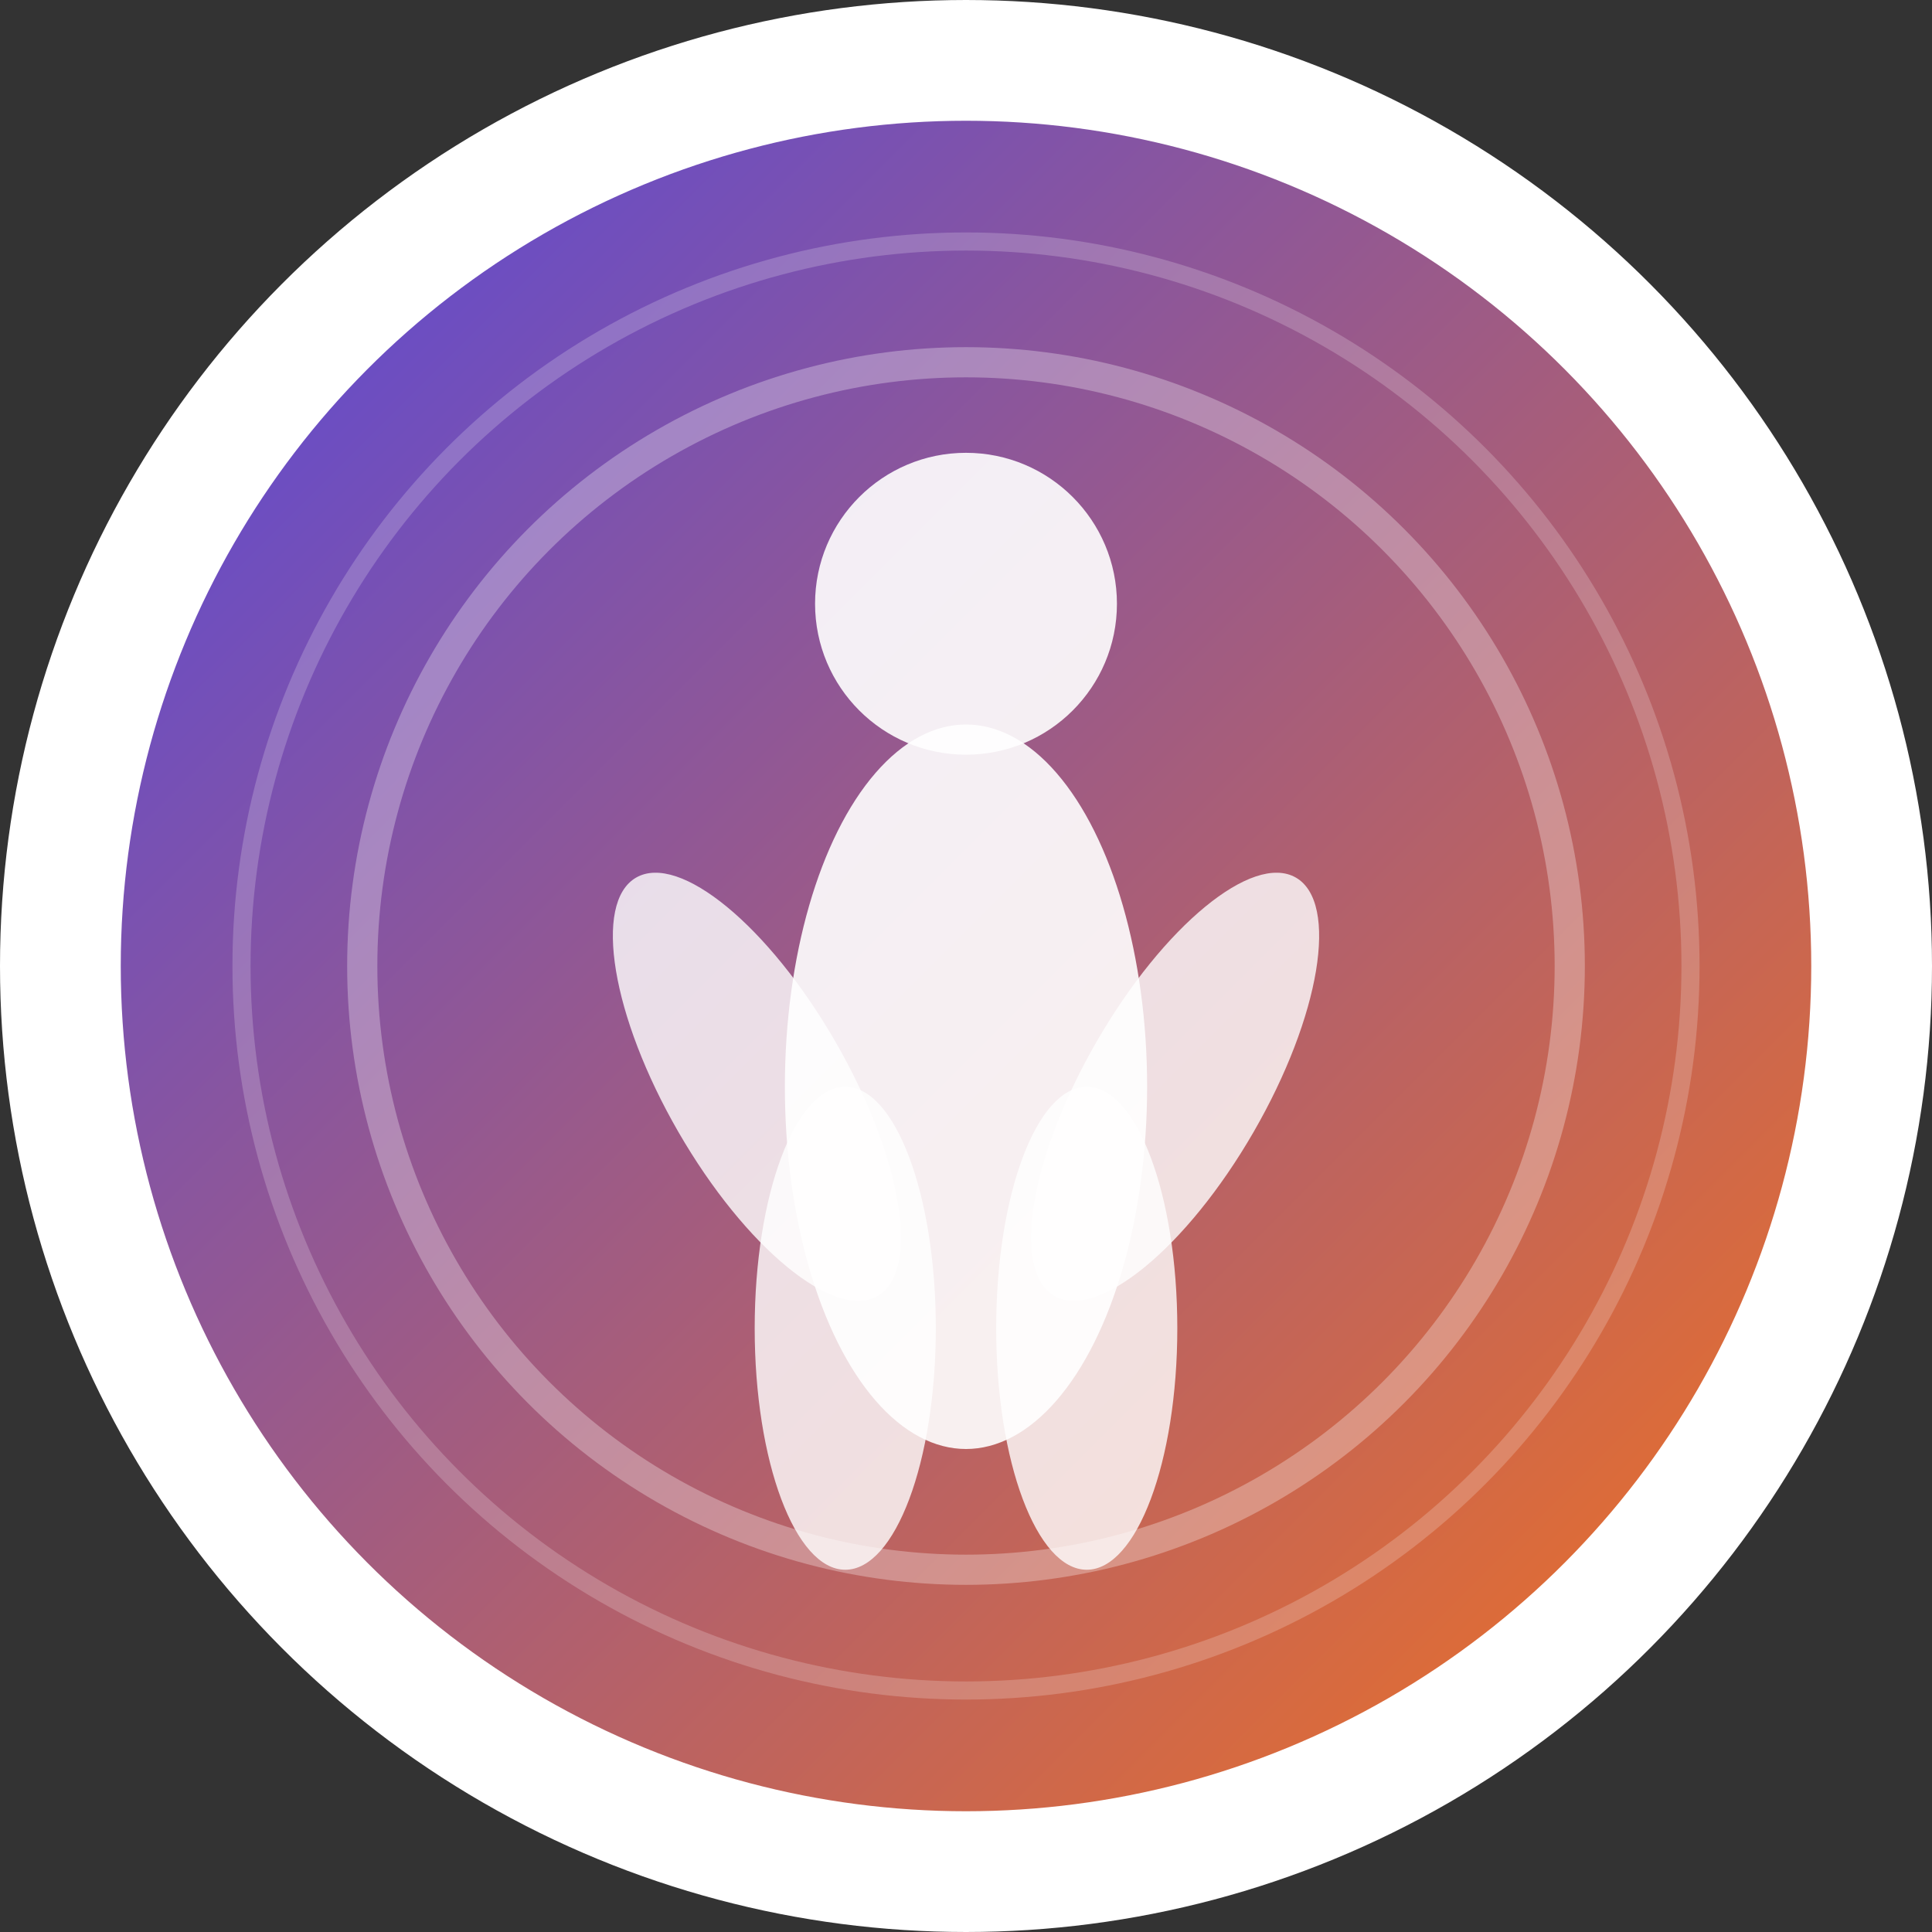
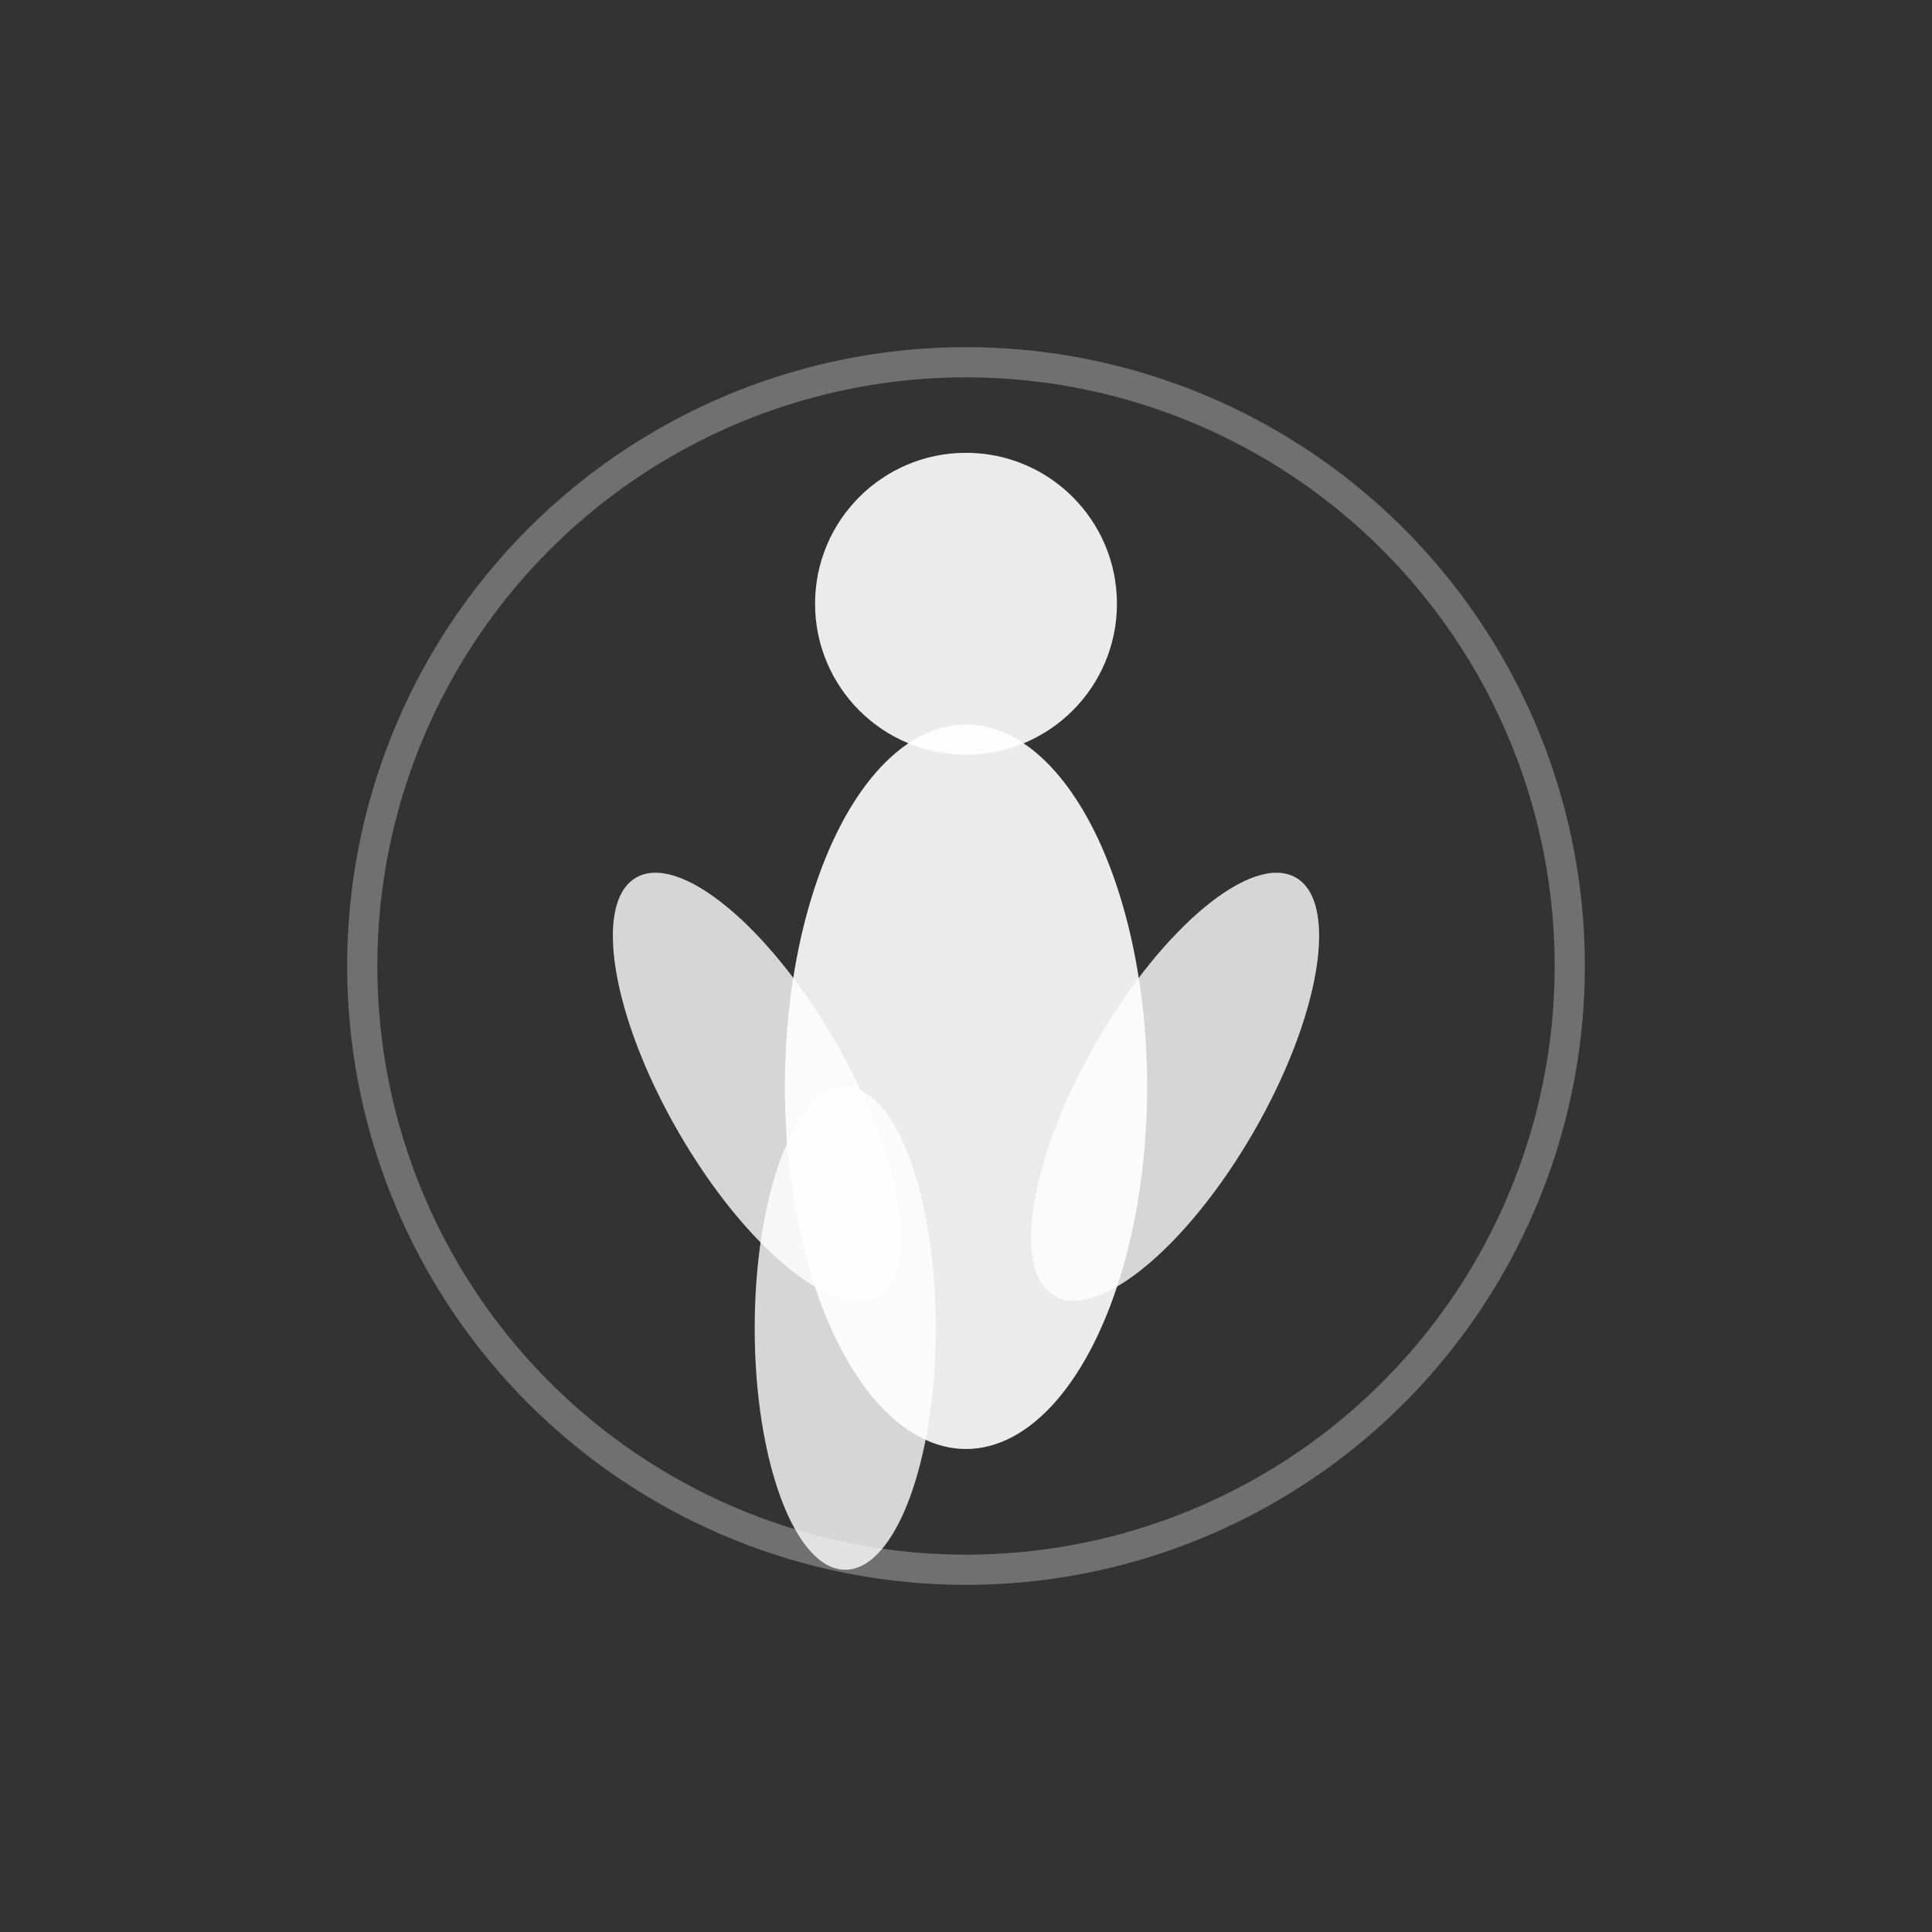
<svg xmlns="http://www.w3.org/2000/svg" viewBox="0 0 32 32">
  <rect x="0" y="0" width="32" height="32" fill="#333333" stroke="none" />
  <defs>
    <linearGradient id="gradient" x1="0%" y1="0%" x2="100%" y2="100%">
      <stop offset="0%" style="stop-color:#4F46E5;stop-opacity:1" />
      <stop offset="100%" style="stop-color:#F97316;stop-opacity:1" />
    </linearGradient>
  </defs>
-   <circle cx="16" cy="16" r="15" fill="url(#gradient)" stroke="#fff" stroke-width="2" />
  <g transform="translate(16,16)">
    <ellipse cx="0" cy="2" rx="3" ry="6" fill="#fff" opacity="0.9" />
    <circle cx="0" cy="-6" r="2.5" fill="#fff" opacity="0.9" />
    <ellipse cx="-4" cy="0" rx="1.5" ry="4" fill="#fff" opacity="0.8" transform="rotate(-30)" />
    <ellipse cx="4" cy="0" rx="1.5" ry="4" fill="#fff" opacity="0.8" transform="rotate(30)" />
    <ellipse cx="-2" cy="6" rx="1.5" ry="4" fill="#fff" opacity="0.8" />
-     <ellipse cx="2" cy="6" rx="1.5" ry="4" fill="#fff" opacity="0.8" />
    <circle cx="0" cy="0" r="10" fill="none" stroke="#fff" stroke-width="0.5" opacity="0.3" />
-     <circle cx="0" cy="0" r="12" fill="none" stroke="#fff" stroke-width="0.3" opacity="0.2" />
  </g>
</svg>